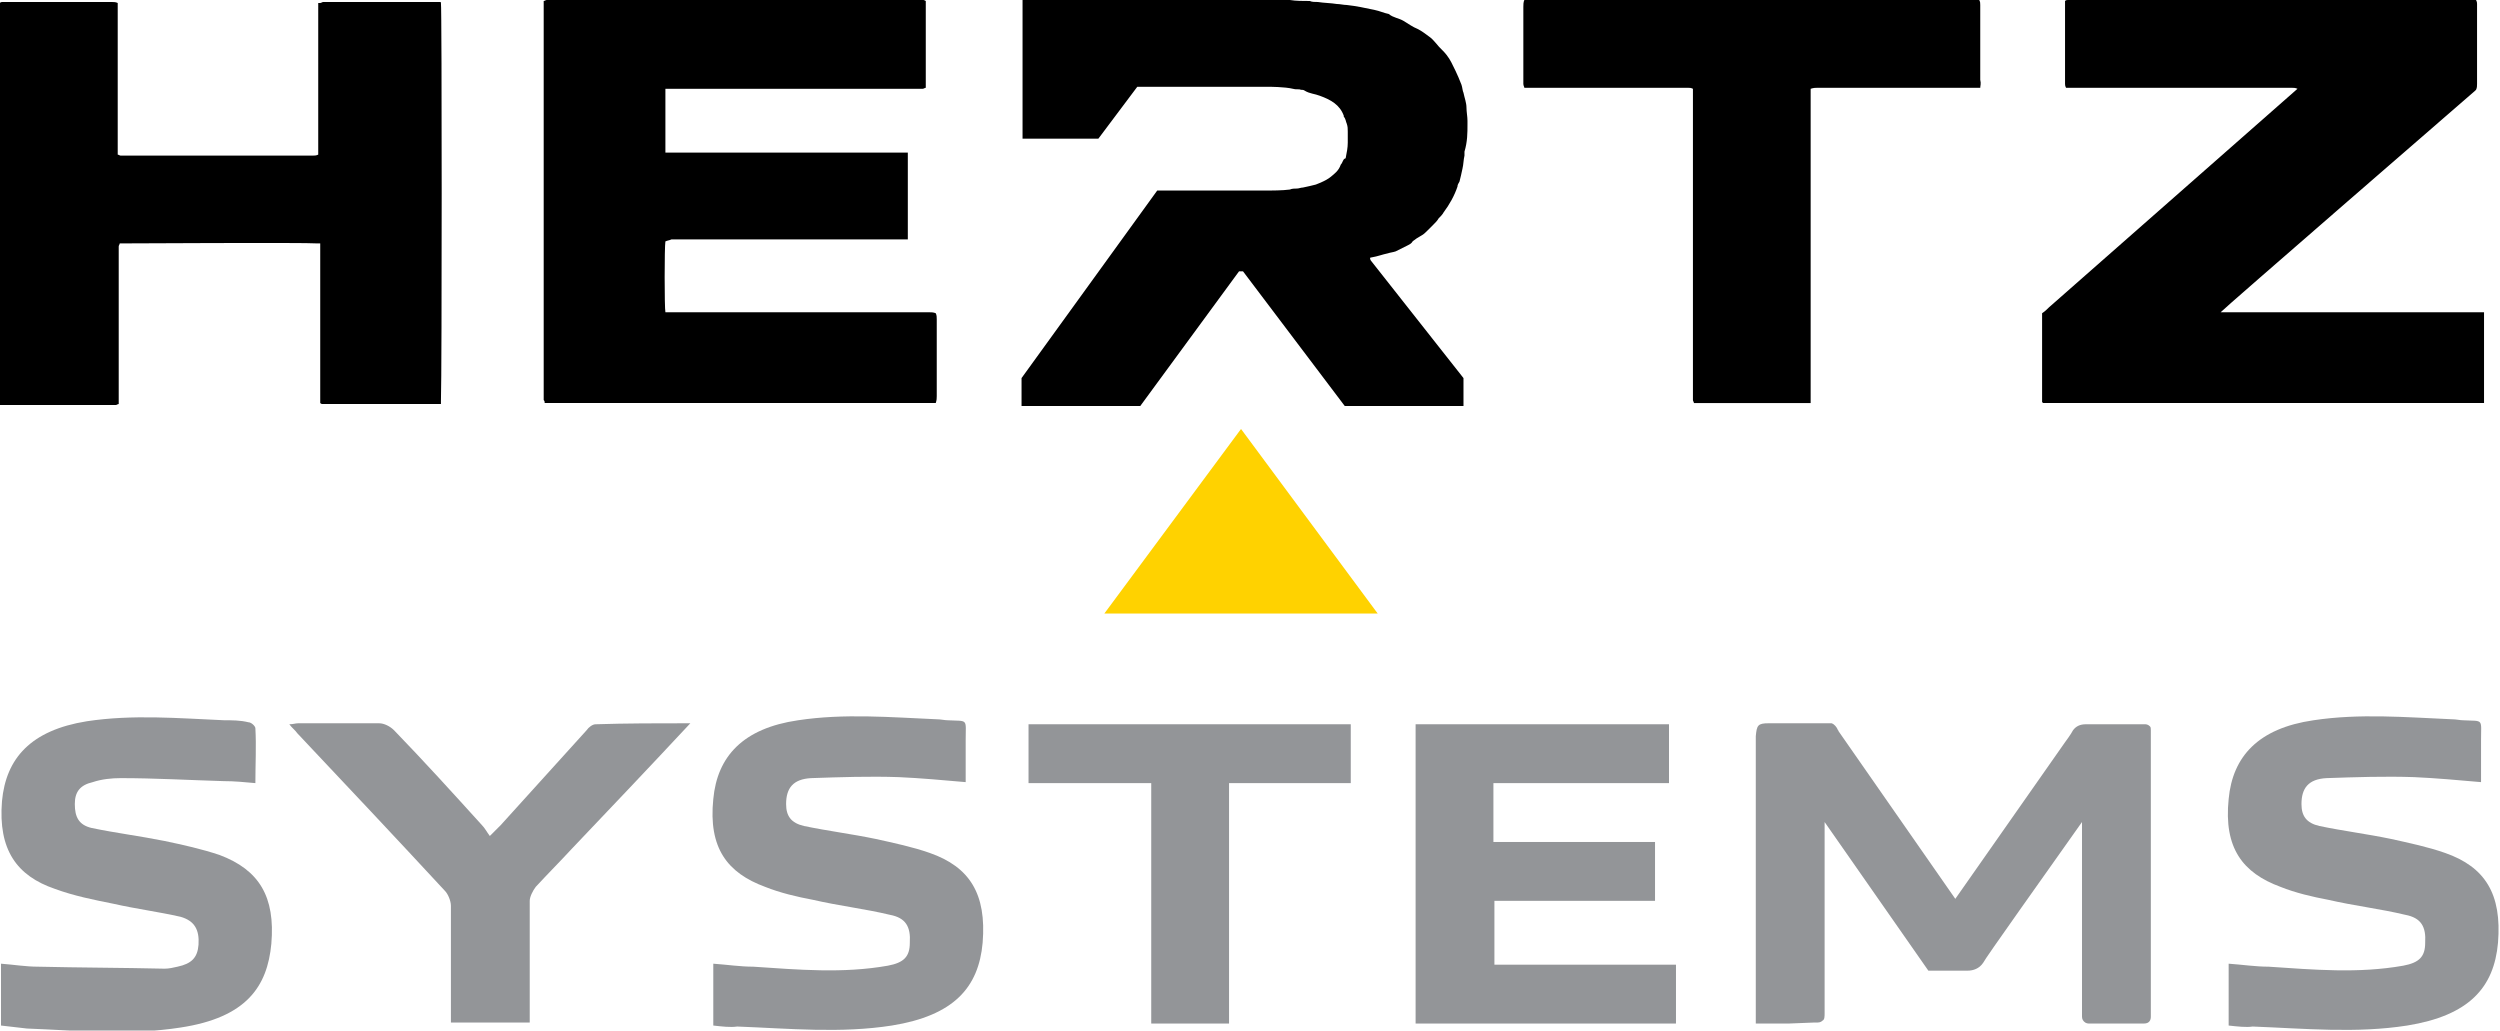
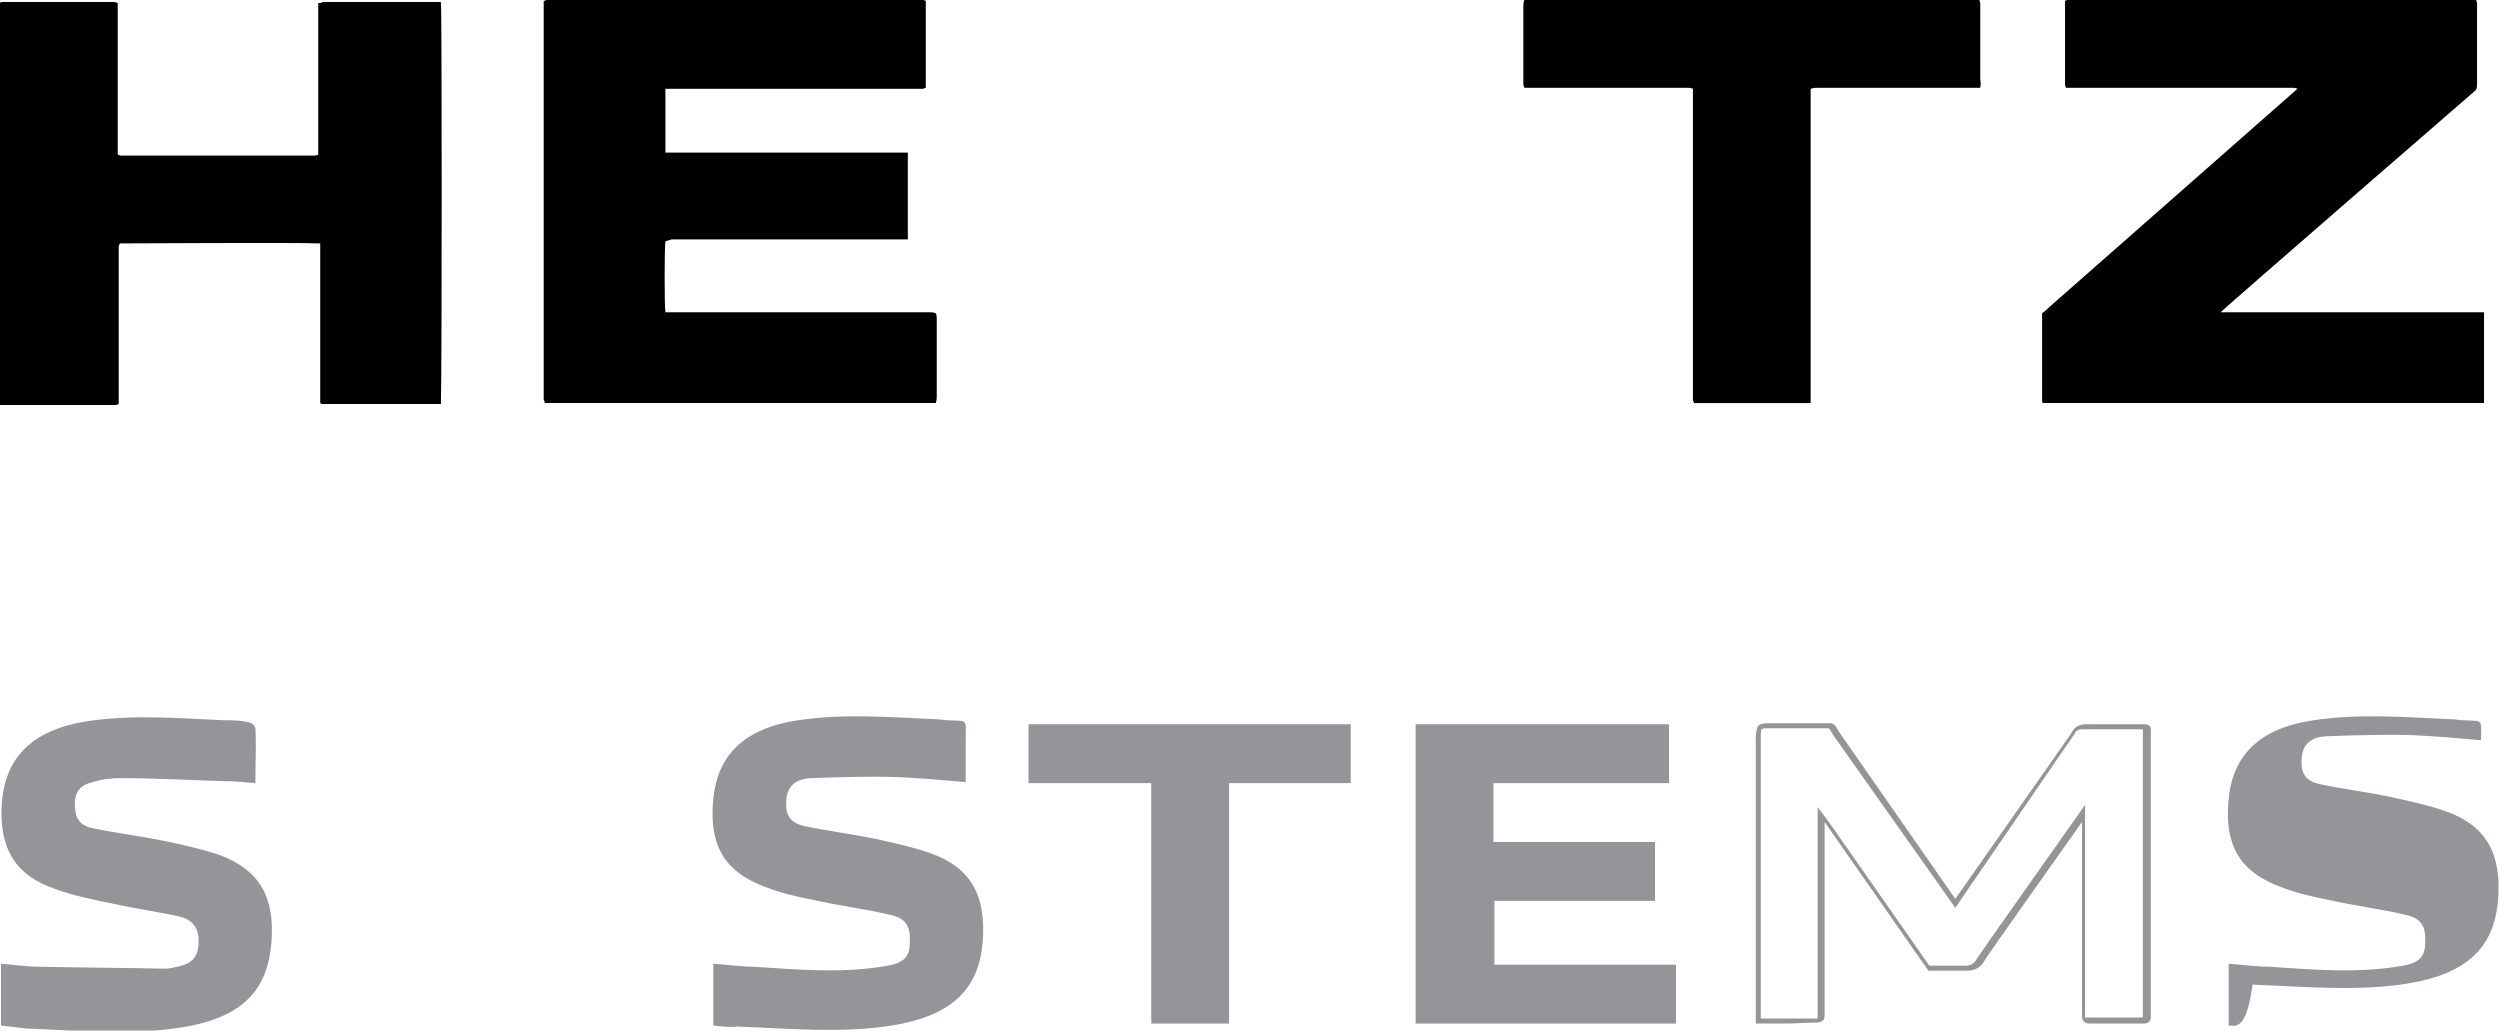
<svg xmlns="http://www.w3.org/2000/svg" version="1.1" id="Layer_1" x="0px" y="0px" viewBox="0 0 250.6 103.3" enable-background="new 0 0 250.6 103.3" xml:space="preserve">
-   <polygon fill="#FFD200" points="138.1,61.5 124.4,43 110.7,61.5 " />
  <path d="M248.1,9.1c0,0,0.1-0.1,0.1-0.1c0.1-0.2,0.1-0.4,0.1-0.6c0-2,0-4,0-6c0-0.7,0-1.4,0-2c0-0.1,0-0.2-0.1-0.4  c-0.3,0-0.5,0-0.7,0c-12.8,0-26.8,0-39.7,0c-0.2,0-0.3,0-0.5,0c-0.1,0-0.2,0-0.3,0.1c0,0.2,0,0.4,0,0.6c0,2.2,0,4.4,0,6.5  c0,0.4,0,0.8,0,1.2c0,0.1,0,0.2,0.1,0.4c0.2,0,0.5,0,0.7,0c4,0,8.6,0,12.6,0c2.9,0,6.4,0,9.3,0c0.2,0,0.4,0,0.6,0.1l-24.9,21.9  c-0.2,0.2-0.4,0.4-0.7,0.6c0,0.2,0,0.4,0,0.6c0,2.8,0,5.6,0,8.3c0,0,0,0,0,0c0,0,0,0,0.1,0.1c0.2,0,0.4,0,0.6,0c14,0,29.1,0,43.1,0  c0.2,0,0.3,0,0.5,0v-9.1c-0.2,0-0.5,0-0.7,0c-7.9,0-25.6,0-25.7,0C222.6,31.2,248.1,9.1,248.1,9.1" />
  <path d="M32.1,0.3c0.1,0,0.2-0.1,0.3-0.1c3.9,0,7.9,0,11.8,0c0.1,0-0.1,0,0,0.1c0.1,0.5,0.1,37,0,39.9c0,0.1,0,0.2,0,0.3  c-0.1,0,0.1,0,0,0c-3.9,0-8,0-11.9,0c0,0-0.1,0-0.2-0.1c0-0.2,0-0.4,0-0.6c0-4.6,0-9.2,0-13.7c0-0.4,0-0.9,0-1.3c0-0.1,0-0.3,0-0.4  c-0.1,0-0.2,0-0.3,0c-1.1-0.1-19.4,0-19.8,0c0,0.1-0.1,0.2-0.1,0.3c0,0.2,0,0.3,0,0.5v14.7v0.6c-0.1,0-0.2,0.1-0.3,0.1  c-0.1,0-0.3,0-0.4,0c-3.5,0-7.1,0-10.6,0c-0.2,0-0.4,0-0.6,0c0-0.1,0-0.2-0.1-0.3c0-0.2,0-0.3,0-0.5V0.9V0.3c0.1,0,0.2-0.1,0.3-0.1  c0.1,0,0.2,0,0.3,0c3.6,0,7.1,0,10.7,0c0.2,0,0.4,0,0.6,0.1c0,5.1,0,10.1,0,15.2c0.1,0,0.2,0.1,0.3,0.1c0.1,0,0.2,0,0.3,0  c7,0,11.9,0,18.9,0c0.2,0,0.4,0,0.6-0.1V0.3z" />
  <path d="M66.7,24.2c-0.1,0.5-0.1,6.7,0,7.1c0.1,0,0.2,0,0.3,0c0.2,0,0.4,0,0.5,0c7.6,0,18,0,25.6,0c0.2,0,0.5,0,0.7,0.1  c0.1,0.2,0.1,0.4,0.1,0.6c0,1,0,2,0,3c0,1.6,0,3.2,0,4.7c0,0.2,0,0.4-0.1,0.7c-0.1,0-0.2,0-0.3,0c-0.1,0-0.3,0-0.4,0  c-11.7,0-26.1,0-37.8,0c-0.2,0-0.4,0-0.7,0c0-0.1,0-0.2-0.1-0.3c0-0.1,0-0.3,0-0.4V0.8c0-0.2,0-0.5,0-0.7c0.1,0,0.2-0.1,0.3-0.1  c0.1,0,0.3,0,0.4,0C66.7,0,80.7,0,92,0c0.2,0,0.5-0.1,0.8,0.1c0,0.1,0,0.2,0,0.3c0,2.7,0,5.3,0,8c0,0.1,0,0.2,0,0.4  c-0.1,0-0.2,0.1-0.3,0.1c-0.2,0-0.4,0-0.5,0c-7.3,0-17.3,0-24.6,0c-0.2,0-0.4,0-0.7,0c0,0.1,0,0.2,0,0.2c0,2,0,4,0,5.9  c0,0.1,0,0.2,0,0.3c0.1,0,0.2,0,0.3,0c0.2,0,0.4,0,0.5,0c6.7,0,23.5,0,23.5,0v0v8.7v0c0,0-17,0-23.7,0  C67.1,24.1,66.9,24.1,66.7,24.2" />
  <path d="M198.5,8.8c-0.3,0-0.5,0-0.7,0c-4.8,0-10.8,0-15.6,0c-0.2,0-0.4,0-0.7,0.1c0,0.1,0,0.2,0,0.2c0,0.2,0,0.3,0,0.5  c0,10,0,20.1,0,30.1c0,0.2,0,0.4,0,0.7c-0.1,0-0.1,0-0.2,0c-3.8,0-7.7,0-11.5,0c0-0.1-0.1-0.2-0.1-0.3c0-0.2,0-0.3,0-0.5  c0-10,0-20.1,0-30.1c0-0.2,0-0.4,0-0.6c-0.2-0.1-0.3-0.1-0.5-0.1c-0.8,0-1.6,0-2.4,0c-4,0-9.2,0-13.3,0c-0.2,0-0.4,0-0.7,0  c0-0.1-0.1-0.2-0.1-0.4c0-0.1,0-0.2,0-0.3c0-2.5,0-4.9,0-7.4c0-0.2,0-0.5,0.1-0.7c0.1,0,0.2,0,0.3,0c0.2,0,0.3,0,0.5,0  c14,0,30.2,0,44.1,0c0.2,0,0.5,0,0.7,0c0.1,0.2,0.1,0.3,0.1,0.5c0,0.4,0,0.8,0,1.2c0,2.1,0,4.2,0,6.3C198.6,8.4,198.5,8.6,198.5,8.8  " />
-   <path d="M147.1,12.5c0-0.1,0-0.3,0-0.4c0-0.4-0.1-0.9-0.1-1.3c0-0.5-0.2-1-0.3-1.5c-0.1-0.2-0.1-0.5-0.2-0.8c-0.2-0.5-0.4-1-0.6-1.4  c-0.3-0.6-0.5-1.1-0.9-1.6c-0.3-0.4-0.7-0.7-1-1.1c-0.2-0.2-0.4-0.5-0.7-0.7c-0.4-0.3-0.8-0.6-1.2-0.8c-0.5-0.2-0.9-0.5-1.4-0.8  c-0.5-0.3-1-0.3-1.5-0.7c-0.5-0.1-0.9-0.3-1.4-0.4c-0.9-0.2-1.9-0.4-2.8-0.5c-0.3,0-0.7-0.1-1-0.1c-0.6-0.1-1.3-0.1-1.9-0.2  c-0.3,0-0.6,0-0.8-0.1c-0.7,0-1.4,0-2-0.1C127.7,0,124.7,0,124.7,0h-22.2v13.9h7.6l3.9-5.2l-0.9,0l11,0h3.1c0,0,1.6,0,2.4,0.2  c0.3,0.1,0.6,0,0.8,0.1c0.1,0,0.3,0,0.4,0.1c0.5,0.3,1,0.3,1.5,0.5c1.1,0.4,2,0.9,2.4,2c0,0,0,0.1,0,0.1c0.2,0.2,0.2,0.5,0.3,0.7  c0.1,0.3,0.1,0.5,0.1,0.8c0,0.4,0,0.7,0,1.1c0,0.5-0.1,1-0.2,1.5c0,0,0,0.1-0.1,0.1c-0.2,0.1-0.2,0.4-0.4,0.6  c-0.2,0.6-0.6,0.9-1.1,1.3c-0.4,0.3-0.9,0.5-1.4,0.7c-0.4,0.1-0.8,0.2-1.3,0.3c-0.2,0-0.4,0.1-0.6,0.1c-0.2,0-0.5,0-0.7,0.1  c-0.7,0.1-2,0.1-2,0.1h-11.3l-13.6,18.8v2.8h11.9l9.9-13.5h0.4l10.2,13.5h11.9v-2.8l-9.3-11.8c-0.1-0.2-0.1-0.3,0.1-0.3  c0.6-0.1,1.1-0.3,1.6-0.4c0.3-0.1,0.5-0.1,0.8-0.2c0.4-0.2,0.8-0.4,1.2-0.6c0.2-0.1,0.4-0.2,0.5-0.4c0.1-0.1,0.3-0.2,0.4-0.3  c0.2-0.1,0.3-0.2,0.5-0.3c0.2-0.1,0.4-0.3,0.6-0.5c0.2-0.2,0.4-0.4,0.6-0.6c0.2-0.2,0.4-0.4,0.5-0.6c0.2-0.2,0.4-0.4,0.5-0.6  c0.6-0.8,1.1-1.7,1.4-2.6c0-0.2,0.1-0.3,0.2-0.5c0.1-0.4,0.2-0.8,0.3-1.3c0.1-0.4,0.1-0.9,0.2-1.3c0-0.1,0-0.3,0-0.4  C147.1,14.2,147.1,13.3,147.1,12.5" />
  <polygon fill="#939598" points="141.9,72.6 167.3,72.6 167.3,78.5 149.7,78.5 149.7,84.4 165.9,84.4 165.9,90.3 149.8,90.3   149.8,96.7 168,96.7 168,102.6 141.9,102.6 " />
  <path fill="#939598" d="M0.1,102.8v-6.2c1.3,0.1,2.5,0.3,3.7,0.3C8,97,12.2,97,16.5,97.1c0.4,0,0.9-0.1,1.3-0.2  c1.4-0.3,2-0.9,2.1-2.2c0.1-1.5-0.4-2.4-1.8-2.8c-2.2-0.5-4.5-0.8-6.7-1.3c-2-0.4-4-0.8-5.9-1.5c-3.8-1.3-5.7-3.9-5.3-8.8  c0.4-4.3,2.9-7.1,8.5-8c4.6-0.7,9.2-0.3,13.8-0.1c0.8,0,1.6,0,2.4,0.2c0.3,0,0.7,0.4,0.7,0.6c0.1,1.8,0,3.6,0,5.5  c-1.1-0.1-2.1-0.2-3.2-0.2c-3.4-0.1-6.9-0.3-10.3-0.3c-0.9,0-1.9,0.1-2.8,0.4c-1.3,0.3-1.8,1-1.8,2.2c0,1.3,0.4,2.1,1.7,2.4  c2.4,0.5,4.8,0.8,7.3,1.3c1.9,0.4,3.7,0.8,5.5,1.4c4,1.5,5.6,4.2,5.2,8.9c-0.4,4.3-2.5,7.4-9.1,8.4c-5.1,0.8-10.3,0.3-15.4,0.1  C1.9,103,1,102.9,0.1,102.8" />
  <path fill="#939598" d="M71.5,102.8v-6.2c1.4,0.1,2.7,0.3,4,0.3c4.5,0.3,9,0.7,13.5-0.1c1.6-0.3,2.2-0.9,2.2-2.3  c0.1-1.6-0.4-2.5-2-2.8c-2.5-0.6-5.1-0.9-7.7-1.5c-1.6-0.3-3.3-0.7-4.8-1.3c-3.8-1.4-5.7-3.9-5.2-8.8c0.4-4.3,3-7.1,8.5-7.9  c4.6-0.7,9.3-0.3,13.9-0.1c0.4,0,0.8,0.1,1.1,0.1c2.1,0.1,1.8-0.2,1.8,2c0,1.4,0,2.8,0,4.2c-2.3-0.2-4.5-0.4-6.7-0.5  c-2.9-0.1-5.9,0-8.8,0.1c-1.8,0.1-2.5,1-2.5,2.6c0,1.2,0.5,1.9,1.8,2.2c2.4,0.5,4.8,0.8,7.2,1.3c1.8,0.4,3.7,0.8,5.4,1.4  c4,1.4,5.7,4.1,5.3,9c-0.4,4.5-2.9,7.3-9.1,8.3c-5.1,0.8-10.3,0.3-15.5,0.1C73.2,103,72.4,102.9,71.5,102.8" />
-   <path fill="#939598" d="M223.4,102.8v-6.2c1.4,0.1,2.7,0.3,4,0.3c4.5,0.3,9,0.7,13.5-0.1c1.6-0.3,2.2-0.9,2.2-2.3  c0.1-1.6-0.4-2.5-2-2.8c-2.5-0.6-5.1-0.9-7.7-1.5c-1.6-0.3-3.3-0.7-4.8-1.3c-3.8-1.4-5.7-3.9-5.2-8.8c0.4-4.3,3-7.1,8.5-7.9  c4.6-0.7,9.3-0.3,13.9-0.1c0.4,0,0.8,0.1,1.1,0.1c2.1,0.1,1.8-0.2,1.8,2c0,1.4,0,2.8,0,4.2c-2.3-0.2-4.5-0.4-6.7-0.5  c-2.9-0.1-5.9,0-8.8,0.1c-1.8,0.1-2.5,1-2.5,2.6c0,1.2,0.5,1.9,1.8,2.2c2.4,0.5,4.8,0.8,7.2,1.3c1.8,0.4,3.7,0.8,5.4,1.4  c4,1.4,5.7,4.1,5.3,9c-0.4,4.5-2.9,7.3-9.1,8.3c-5.1,0.8-10.3,0.3-15.5,0.1C225.2,103,224.3,102.9,223.4,102.8" />
-   <path fill="#939598" d="M69.2,72.5c-4.1,4.4-8,8.5-11.9,12.6c-1.2,1.3-2.4,2.5-3.6,3.8c-0.3,0.4-0.6,1-0.6,1.4c0,3.7,0,7.4,0,11v1.2  h-7.9v-1.1c0-3.5,0-7.1,0-10.6c0-0.5-0.3-1.2-0.6-1.5c-4.9-5.3-9.9-10.6-14.8-15.8c-0.2-0.3-0.5-0.5-0.8-0.9c0.4,0,0.6-0.1,0.9-0.1  c2.7,0,5.4,0,8.1,0c0.5,0,1.1,0.3,1.5,0.7c3,3.1,5.9,6.3,8.8,9.5c0.3,0.3,0.5,0.7,0.8,1.1c0.5-0.5,0.8-0.8,1.1-1.1  c2.9-3.2,5.7-6.3,8.6-9.5c0.2-0.3,0.6-0.6,0.9-0.6C62.8,72.5,65.9,72.5,69.2,72.5" />
+   <path fill="#939598" d="M223.4,102.8v-6.2c1.4,0.1,2.7,0.3,4,0.3c4.5,0.3,9,0.7,13.5-0.1c1.6-0.3,2.2-0.9,2.2-2.3  c0.1-1.6-0.4-2.5-2-2.8c-2.5-0.6-5.1-0.9-7.7-1.5c-1.6-0.3-3.3-0.7-4.8-1.3c-3.8-1.4-5.7-3.9-5.2-8.8c0.4-4.3,3-7.1,8.5-7.9  c4.6-0.7,9.3-0.3,13.9-0.1c0.4,0,0.8,0.1,1.1,0.1c2.1,0.1,1.8-0.2,1.8,2c-2.3-0.2-4.5-0.4-6.7-0.5  c-2.9-0.1-5.9,0-8.8,0.1c-1.8,0.1-2.5,1-2.5,2.6c0,1.2,0.5,1.9,1.8,2.2c2.4,0.5,4.8,0.8,7.2,1.3c1.8,0.4,3.7,0.8,5.4,1.4  c4,1.4,5.7,4.1,5.3,9c-0.4,4.5-2.9,7.3-9.1,8.3c-5.1,0.8-10.3,0.3-15.5,0.1C225.2,103,224.3,102.9,223.4,102.8" />
  <polygon fill="#939598" points="103.1,72.6 135.4,72.6 135.4,78.5 123.2,78.5 123.2,102.6 115.4,102.6 115.4,78.5 103.1,78.5 " />
-   <path fill="#939598" d="M176.2,101c0,0.4,0,1.4,0,1.4s0.9,0,1.3,0c1.4,0,2.8,0,4.2,0c0.8,0,0.8,0.1,0.8-0.8l0-19.9l0.7,1l10.1,14.4  h3.8c0.4,0,1-0.2,1.4-0.7c0.2-0.4,10.4-14.8,10.4-14.8s0,18.5,0,20.2c0,0.4,0.1,0.6,0.5,0.6c1.8,0,3.6,0,5.4,0  c0.4,0,0.4-0.2,0.4-0.5l0-28.7c0-0.2-0.1-0.3-0.3-0.3c-0.3,0-0.6,0-0.9,0c-1.7,0-3.3,0-5,0c-0.5,0-0.8,0.1-1.1,0.5  c-0.3,0.4-0.8,1.3-0.8,1.3l-11.1,16l-12.1-17.1c-0.2-0.2-0.3-0.6-0.6-0.7c-0.2,0-5.4,0-6.1,0c-1,0-1,0-1.1,1c0,0.1,0,0.1,0,0.2  L176.2,101z" />
  <path fill="#939598" d="M177,102.1c0.2,0,0.4,0,0.5,0c0.6,0,1.1,0,1.7,0l2.6,0l0.1,0c0.1,0,0.3,0,0.3,0c0,0,0-0.3,0-0.5l0-20.7  l1.2,1.6l10,14.3h3.6c0.1,0,0.8,0,1.1-0.6c0.2-0.4,10-14.2,10.4-14.8l0.5-0.7v0.8c0,0.2,0,18.5,0,20.2c0,0.2,0,0.2,0,0.3  c0,0,0.1,0,0.2,0c1.8,0,3.6,0,5.4,0c0.2,0,0.2,0,0.2-0.2l0-28.7c0,0,0,0,0,0c0,0,0,0-0.1,0c-0.2,0-0.4,0-0.7,0l-0.3,0l-1.3,0  c-1.2,0-2.4,0-3.6,0h0c-0.4,0-0.7,0.1-0.8,0.4c-0.3,0.4-0.8,1.2-0.9,1.3L196,91l-12.3-17.4c0-0.1-0.1-0.1-0.1-0.2  c-0.1-0.2-0.2-0.3-0.3-0.4c-0.2,0-0.8,0-2.7,0c-0.8,0-1.7,0-2.3,0l-1,0c-0.8,0-0.8,0-0.8,0.8c0,0.1,0,0.1,0,0.2l0,27  c0,0.3,0,0.8,0,1.1C176.6,102.1,176.8,102.1,177,102.1 M179.3,102.6c-0.6,0-1.1,0-1.7,0c-0.4,0-1.3,0-1.3,0l-0.3,0l0-0.3  c0,0,0-1,0-1.4l0-27l0,0c0,0,0-0.1,0-0.1c0.1-1.1,0.2-1.3,1.3-1.3h0.1l0.9,0c0.6,0,1.5,0,2.3,0c2.2,0,2.7,0,2.8,0l0.1,0l0.1,0  c0.3,0.1,0.5,0.4,0.6,0.6c0,0.1,0.1,0.1,0.1,0.2L196,90.1L207,74.4c0,0,0.6-0.8,0.8-1.2c0.3-0.4,0.7-0.6,1.3-0.6c1.3,0,2.5,0,3.7,0  l1.3,0l0.3,0c0.2,0,0.4,0,0.6,0c0.1,0,0.3,0,0.5,0.2c0.1,0.1,0.1,0.2,0.1,0.4l0,28.7c0,0.3-0.1,0.7-0.7,0.7c-1.8,0-3.6,0-5.4,0h0  c-0.2,0-0.4,0-0.6-0.2c-0.2-0.2-0.2-0.4-0.2-0.6c0-1.5,0-15.8,0-19.4c-3.6,5.1-9.8,13.8-9.9,14.1c-0.4,0.6-1,0.8-1.6,0.8h-3.9  l-10.4-14.9l0,19.1c0,0.4,0,0.7-0.2,0.8c-0.2,0.2-0.4,0.2-0.7,0.2l-0.2,0L179.3,102.6z" />
</svg>